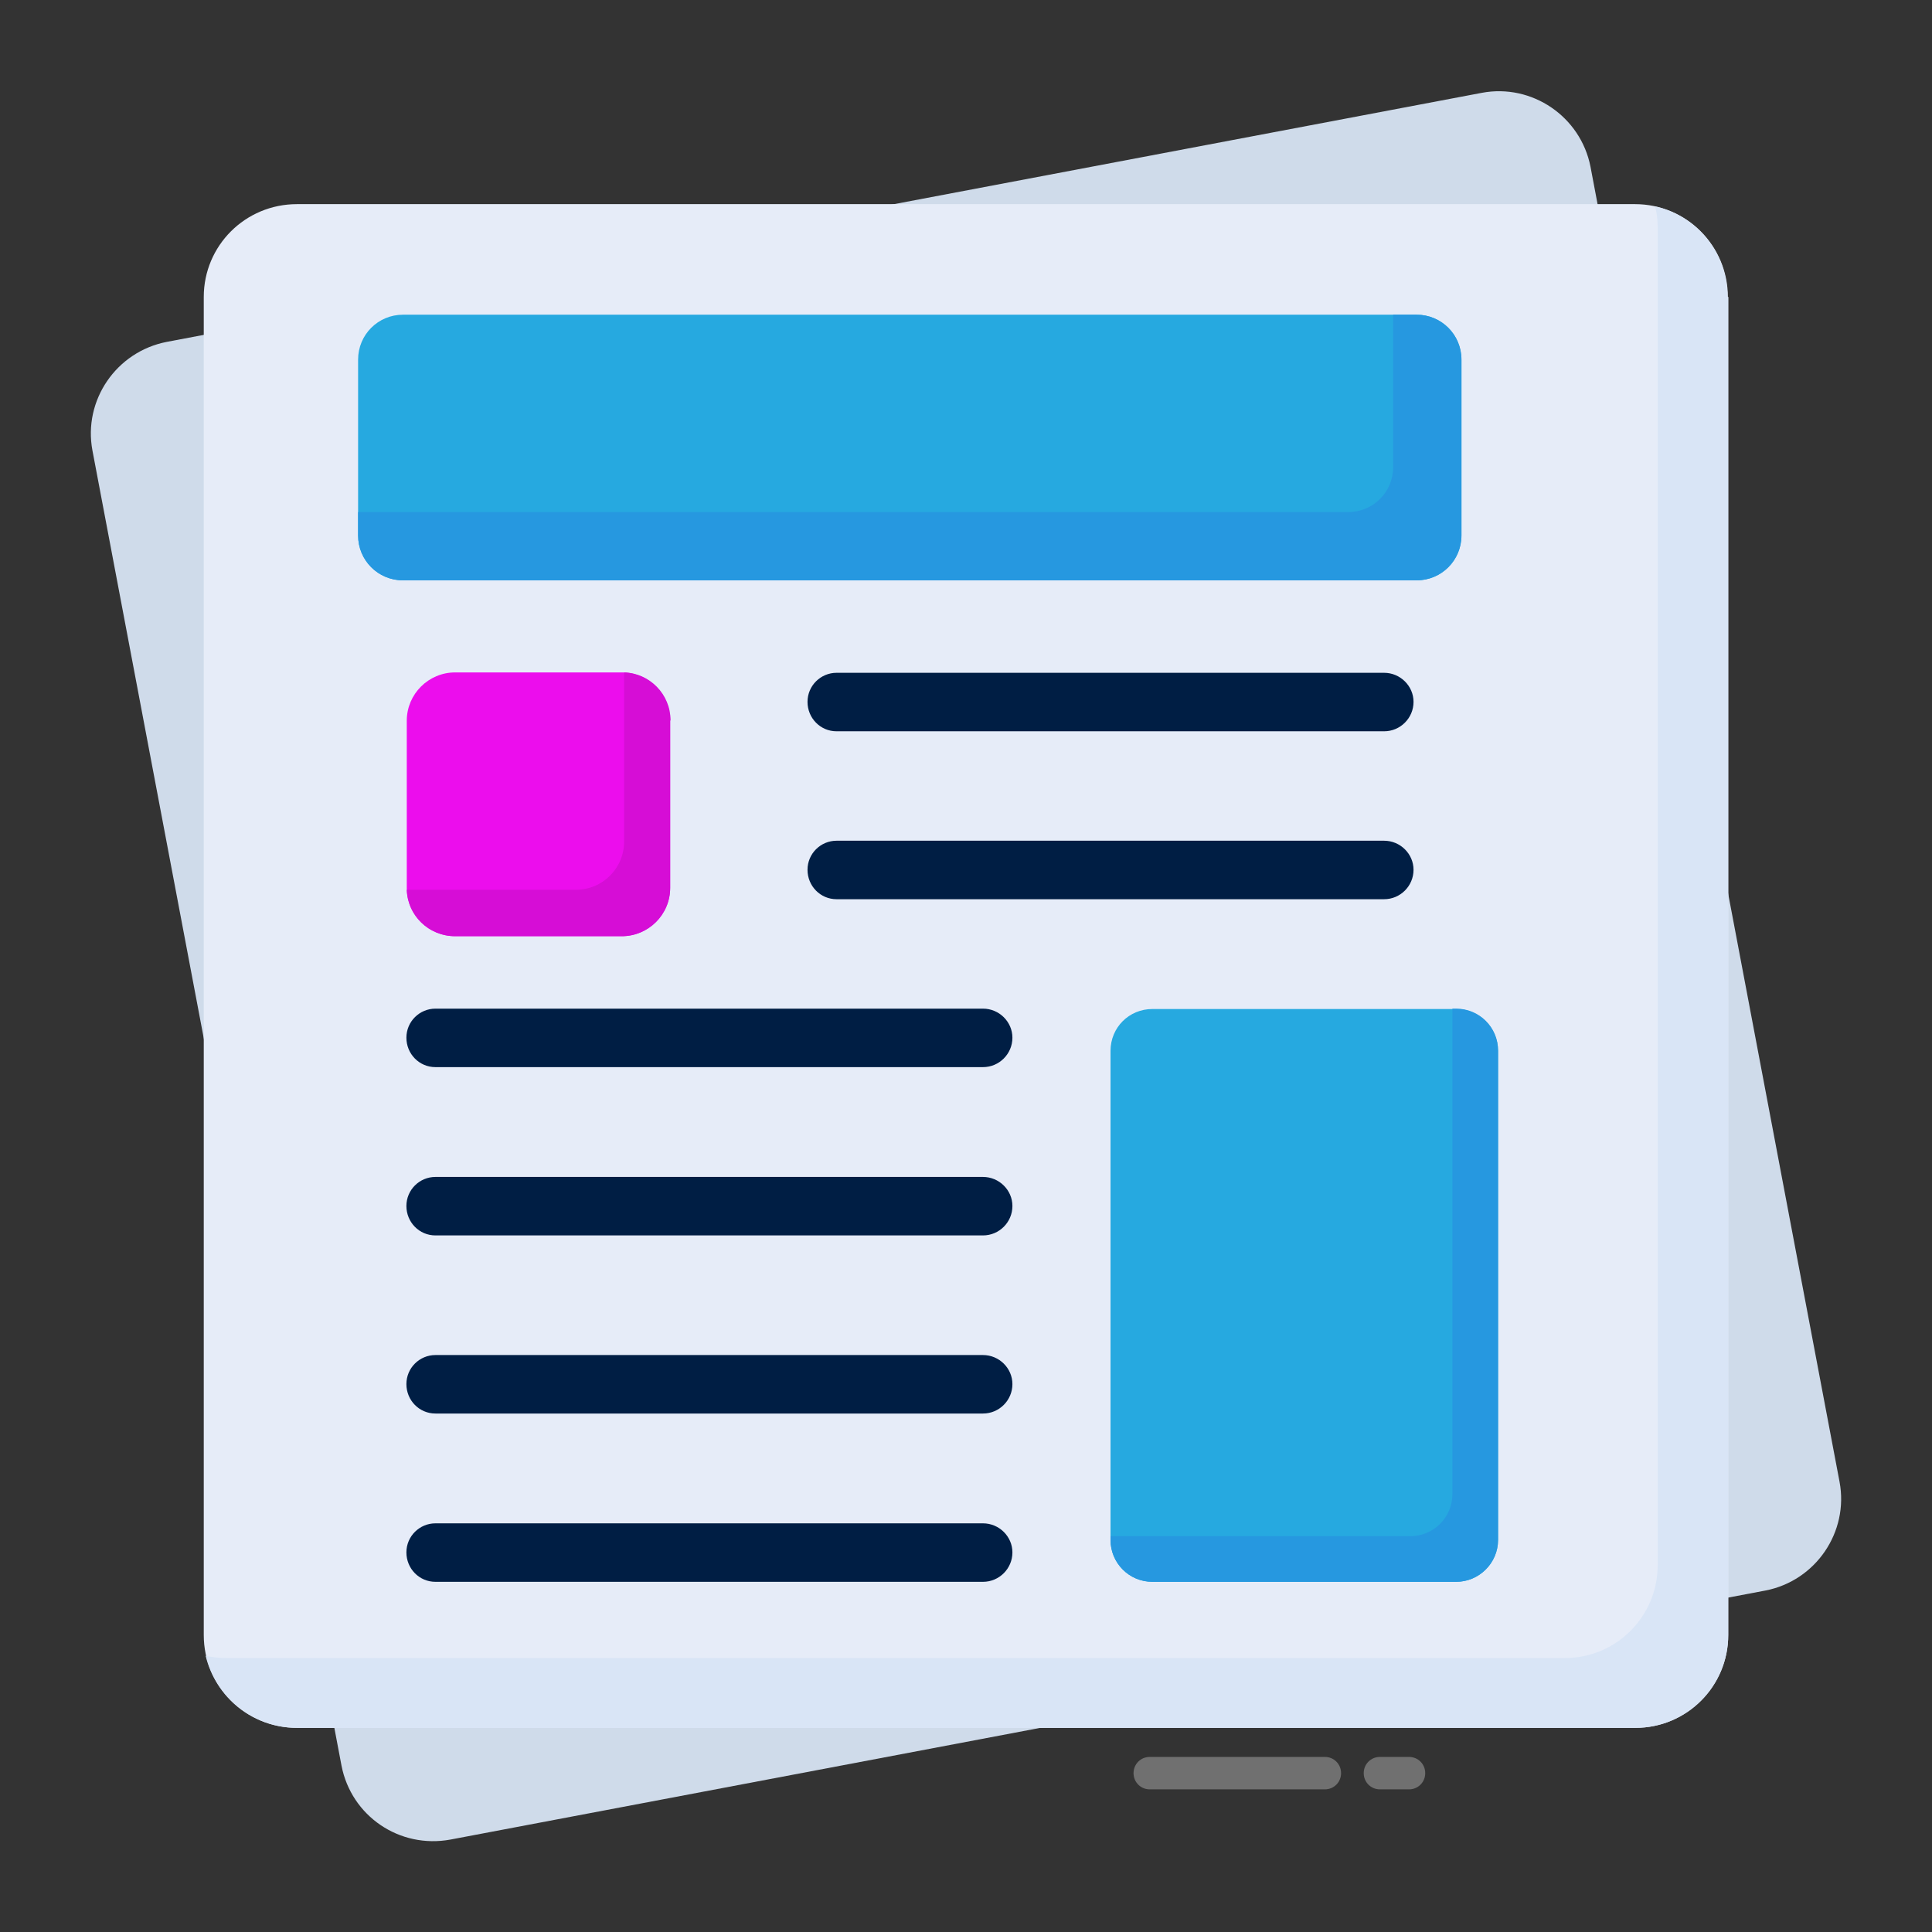
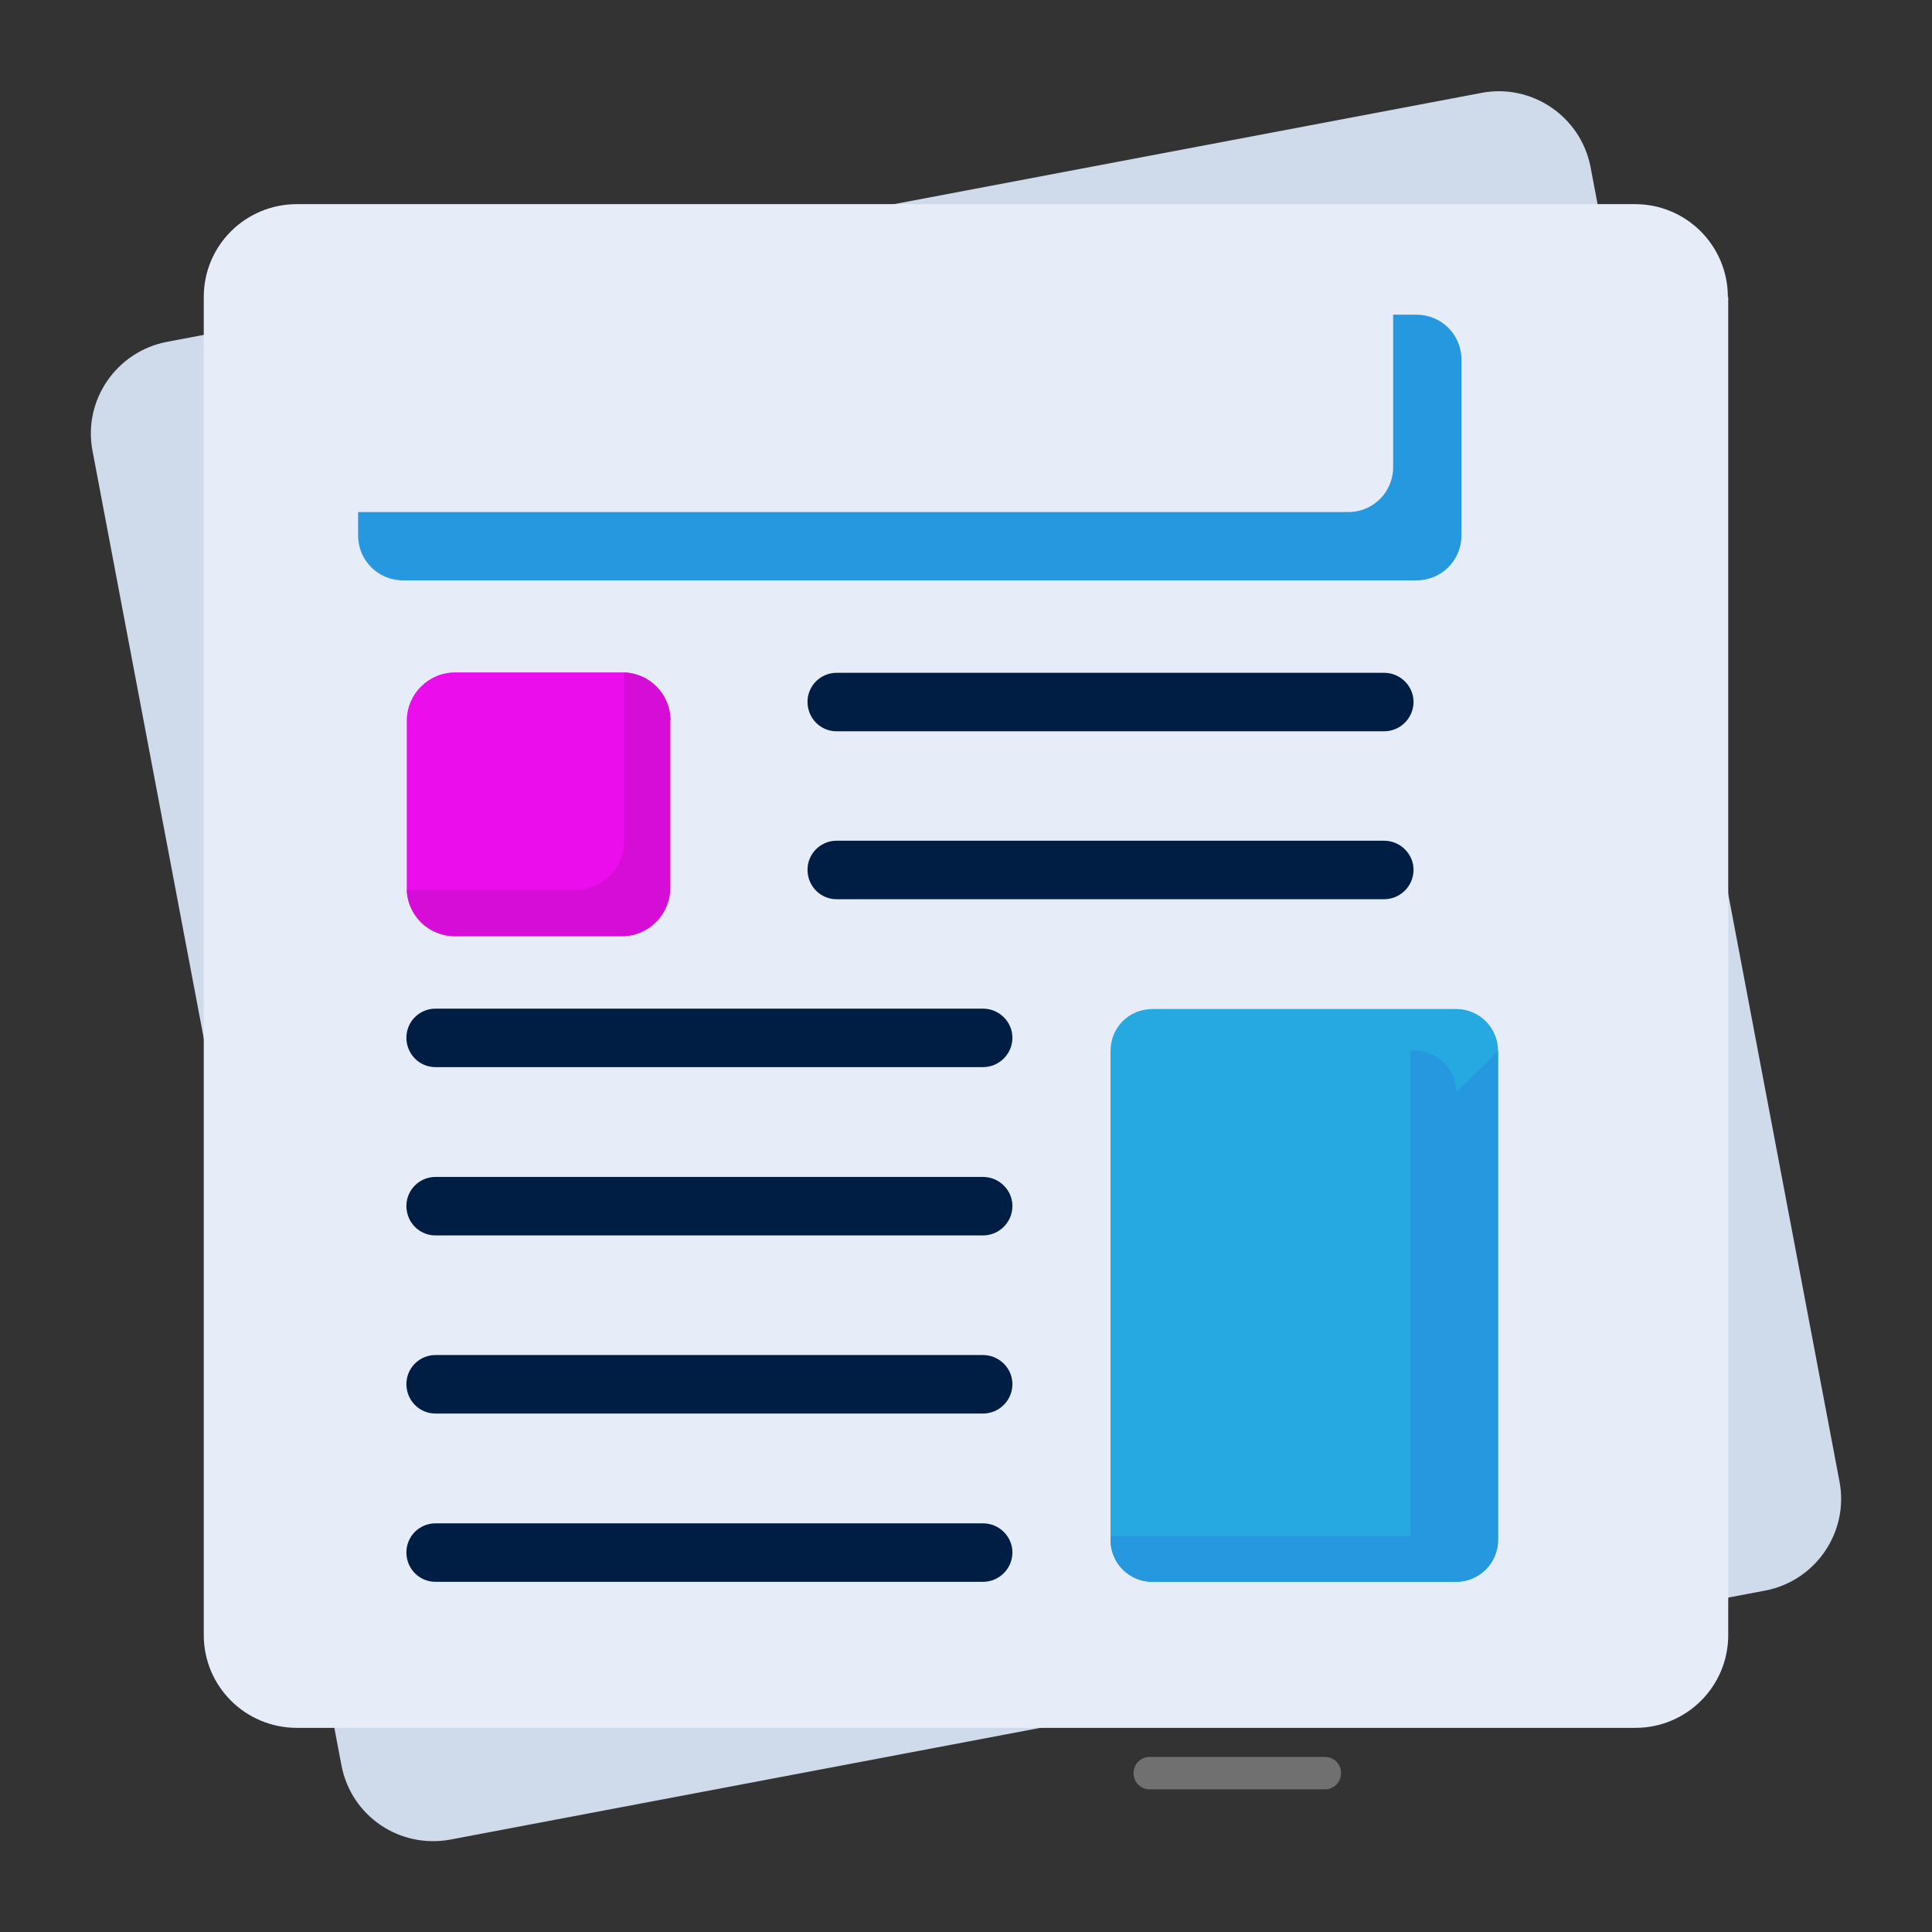
<svg xmlns="http://www.w3.org/2000/svg" id="Layer_1" viewBox="0 0 512 512">
  <rect x="0" y="0" width="512" height="512" fill="#333333" stroke="none" />
  <defs>
    <style>      .st0 {        fill: #d9e5f6;      }      .st1 {        fill: #fff;      }      .st2 {        fill: #2698e0;      }      .st3 {        fill: #001e44;      }      .st4 {        fill: #ec0ded;      }      .st5 {        fill: #d60dd6;      }      .st6 {        fill: #26a9e0;      }      .st7 {        opacity: .3;      }      .st8 {        fill: #cfdbea;      }      .st9 {        fill: #e6ecf8;      }    </style>
  </defs>
  <g id="_x33_6">
    <path class="st8" d="M421.5,44.2l66,348.5c2.5,13.3-6.3,26.2-19.6,28.8l-348.5,66c-13.5,2.5-26.3-6.2-28.9-19.6L24.5,119.4c-2.5-13.3,6.3-26.2,19.7-28.8L392.7,24.6c13.3-2.5,26.2,6.3,28.8,19.6h0Z" />
    <path class="st9" d="M458,78.7v354.6c0,13.6-11,24.6-24.6,24.6H78.7c-13.7,0-24.7-11-24.7-24.6V78.7c0-13.6,11-24.6,24.7-24.6h354.6c13.6,0,24.6,11,24.6,24.6Z" />
-     <path class="st0" d="M458,78.7v354.6c0,13.6-11,24.6-24.6,24.6H78.7c-11.8,0-21.6-8.2-24.2-19.1,1.8.4,3.7.6,5.6.6h354.6c13.6,0,24.6-11,24.6-24.6V60.1c0-1.8-.2-3.7-.7-5.4,11,2.4,19.2,12.2,19.2,24Z" />
    <g>
-       <path class="st6" d="M387.3,95.3v46.6c0,6.6-5.3,11.9-11.9,11.9H106.8c-6.6,0-11.9-5.3-11.9-11.9v-46.6c0-6.6,5.3-11.9,11.9-11.9h268.6c6.6,0,11.9,5.3,11.9,11.9Z" />
      <path class="st2" d="M387.3,95.3v46.6c0,6.6-5.3,11.9-11.9,11.9H106.8c-6.6,0-11.9-5.3-11.9-11.9v-6.2h262.4c6.6,0,11.9-5.3,11.9-11.9v-40.4h6.2c6.6,0,11.9,5.3,11.9,11.9Z" />
    </g>
    <g>
      <path class="st3" d="M374.6,186c0,4.3-3.5,7.8-7.8,7.8h-145.1c-4.3,0-7.7-3.5-7.7-7.8s3.5-7.7,7.7-7.7h145.1c4.3,0,7.8,3.5,7.8,7.7Z" />
      <path class="st3" d="M374.6,230.5c0,4.3-3.5,7.8-7.8,7.8h-145.1c-4.3,0-7.7-3.5-7.7-7.8s3.5-7.7,7.7-7.7h145.1c4.3,0,7.8,3.5,7.8,7.7Z" />
    </g>
    <g>
      <path class="st3" d="M268.3,275c0,4.3-3.5,7.8-7.8,7.8H115.4c-4.3,0-7.7-3.5-7.7-7.8s3.5-7.7,7.7-7.7h145.1c4.3,0,7.8,3.5,7.8,7.7Z" />
      <path class="st3" d="M268.3,319.6c0,4.3-3.5,7.8-7.8,7.8H115.4c-4.3,0-7.7-3.5-7.7-7.8s3.5-7.7,7.7-7.7h145.1c4.3,0,7.8,3.5,7.8,7.7Z" />
    </g>
    <g>
      <path class="st3" d="M268.3,366.8c0,4.3-3.5,7.8-7.8,7.8H115.4c-4.3,0-7.7-3.5-7.7-7.8s3.5-7.7,7.7-7.7h145.1c4.3,0,7.8,3.5,7.8,7.7Z" />
      <path class="st3" d="M268.3,411.4c0,4.3-3.5,7.8-7.8,7.8H115.4c-4.3,0-7.7-3.5-7.7-7.8s3.5-7.7,7.7-7.7h145.1c4.3,0,7.8,3.5,7.8,7.7Z" />
    </g>
    <path class="st6" d="M397,278.5v129.6c0,6.1-5,11.1-11.1,11.1h-80.5c-6.2,0-11.1-5-11.1-11.1v-129.6c0-6.2,4.9-11.1,11.1-11.1h80.5c6.1,0,11.1,4.9,11.1,11.1Z" />
-     <path class="st2" d="M397,278.5v129.6c0,6.1-5,11.1-11.1,11.1h-80.5c-6.2,0-11.1-5-11.1-11.1v-1h79.5c6.1,0,11.1-5,11.1-11.1v-128.7h1c6.1,0,11.1,4.9,11.1,11.1Z" />
+     <path class="st2" d="M397,278.5v129.6c0,6.1-5,11.1-11.1,11.1h-80.5c-6.2,0-11.1-5-11.1-11.1v-1h79.5v-128.7h1c6.1,0,11.1,4.9,11.1,11.1Z" />
    <path class="st4" d="M177.6,191v44.3c0,7.1-5.8,12.8-12.8,12.8h-44.2c-7.1,0-12.8-5.7-12.8-12.8v-44.3c0-7.1,5.8-12.8,12.8-12.8h44.2c7.1,0,12.8,5.7,12.8,12.8Z" />
    <path class="st5" d="M177.6,191v44.3c0,7.1-5.8,12.8-12.8,12.8h-44.2c-6.9,0-12.6-5.4-12.8-12.3.2,0,.4,0,.6,0h44.2c7.1,0,12.8-5.7,12.8-12.8v-44.3c0-.2,0-.3,0-.5,6.8.2,12.3,5.8,12.3,12.7Z" />
    <g class="st7">
      <path class="st1" d="M300.4,469.9c0-2.4,1.9-4.3,4.3-4.3h46.4c2.4,0,4.3,1.9,4.3,4.3s-1.9,4.3-4.3,4.3h-46.4c-2.4,0-4.3-1.9-4.3-4.3Z" />
-       <path class="st1" d="M361.4,469.9c0-2.4,1.9-4.3,4.3-4.3h7.7c2.4,0,4.3,1.9,4.3,4.3s-1.9,4.3-4.3,4.3h-7.7c-2.4,0-4.3-1.9-4.3-4.3Z" />
    </g>
  </g>
</svg>